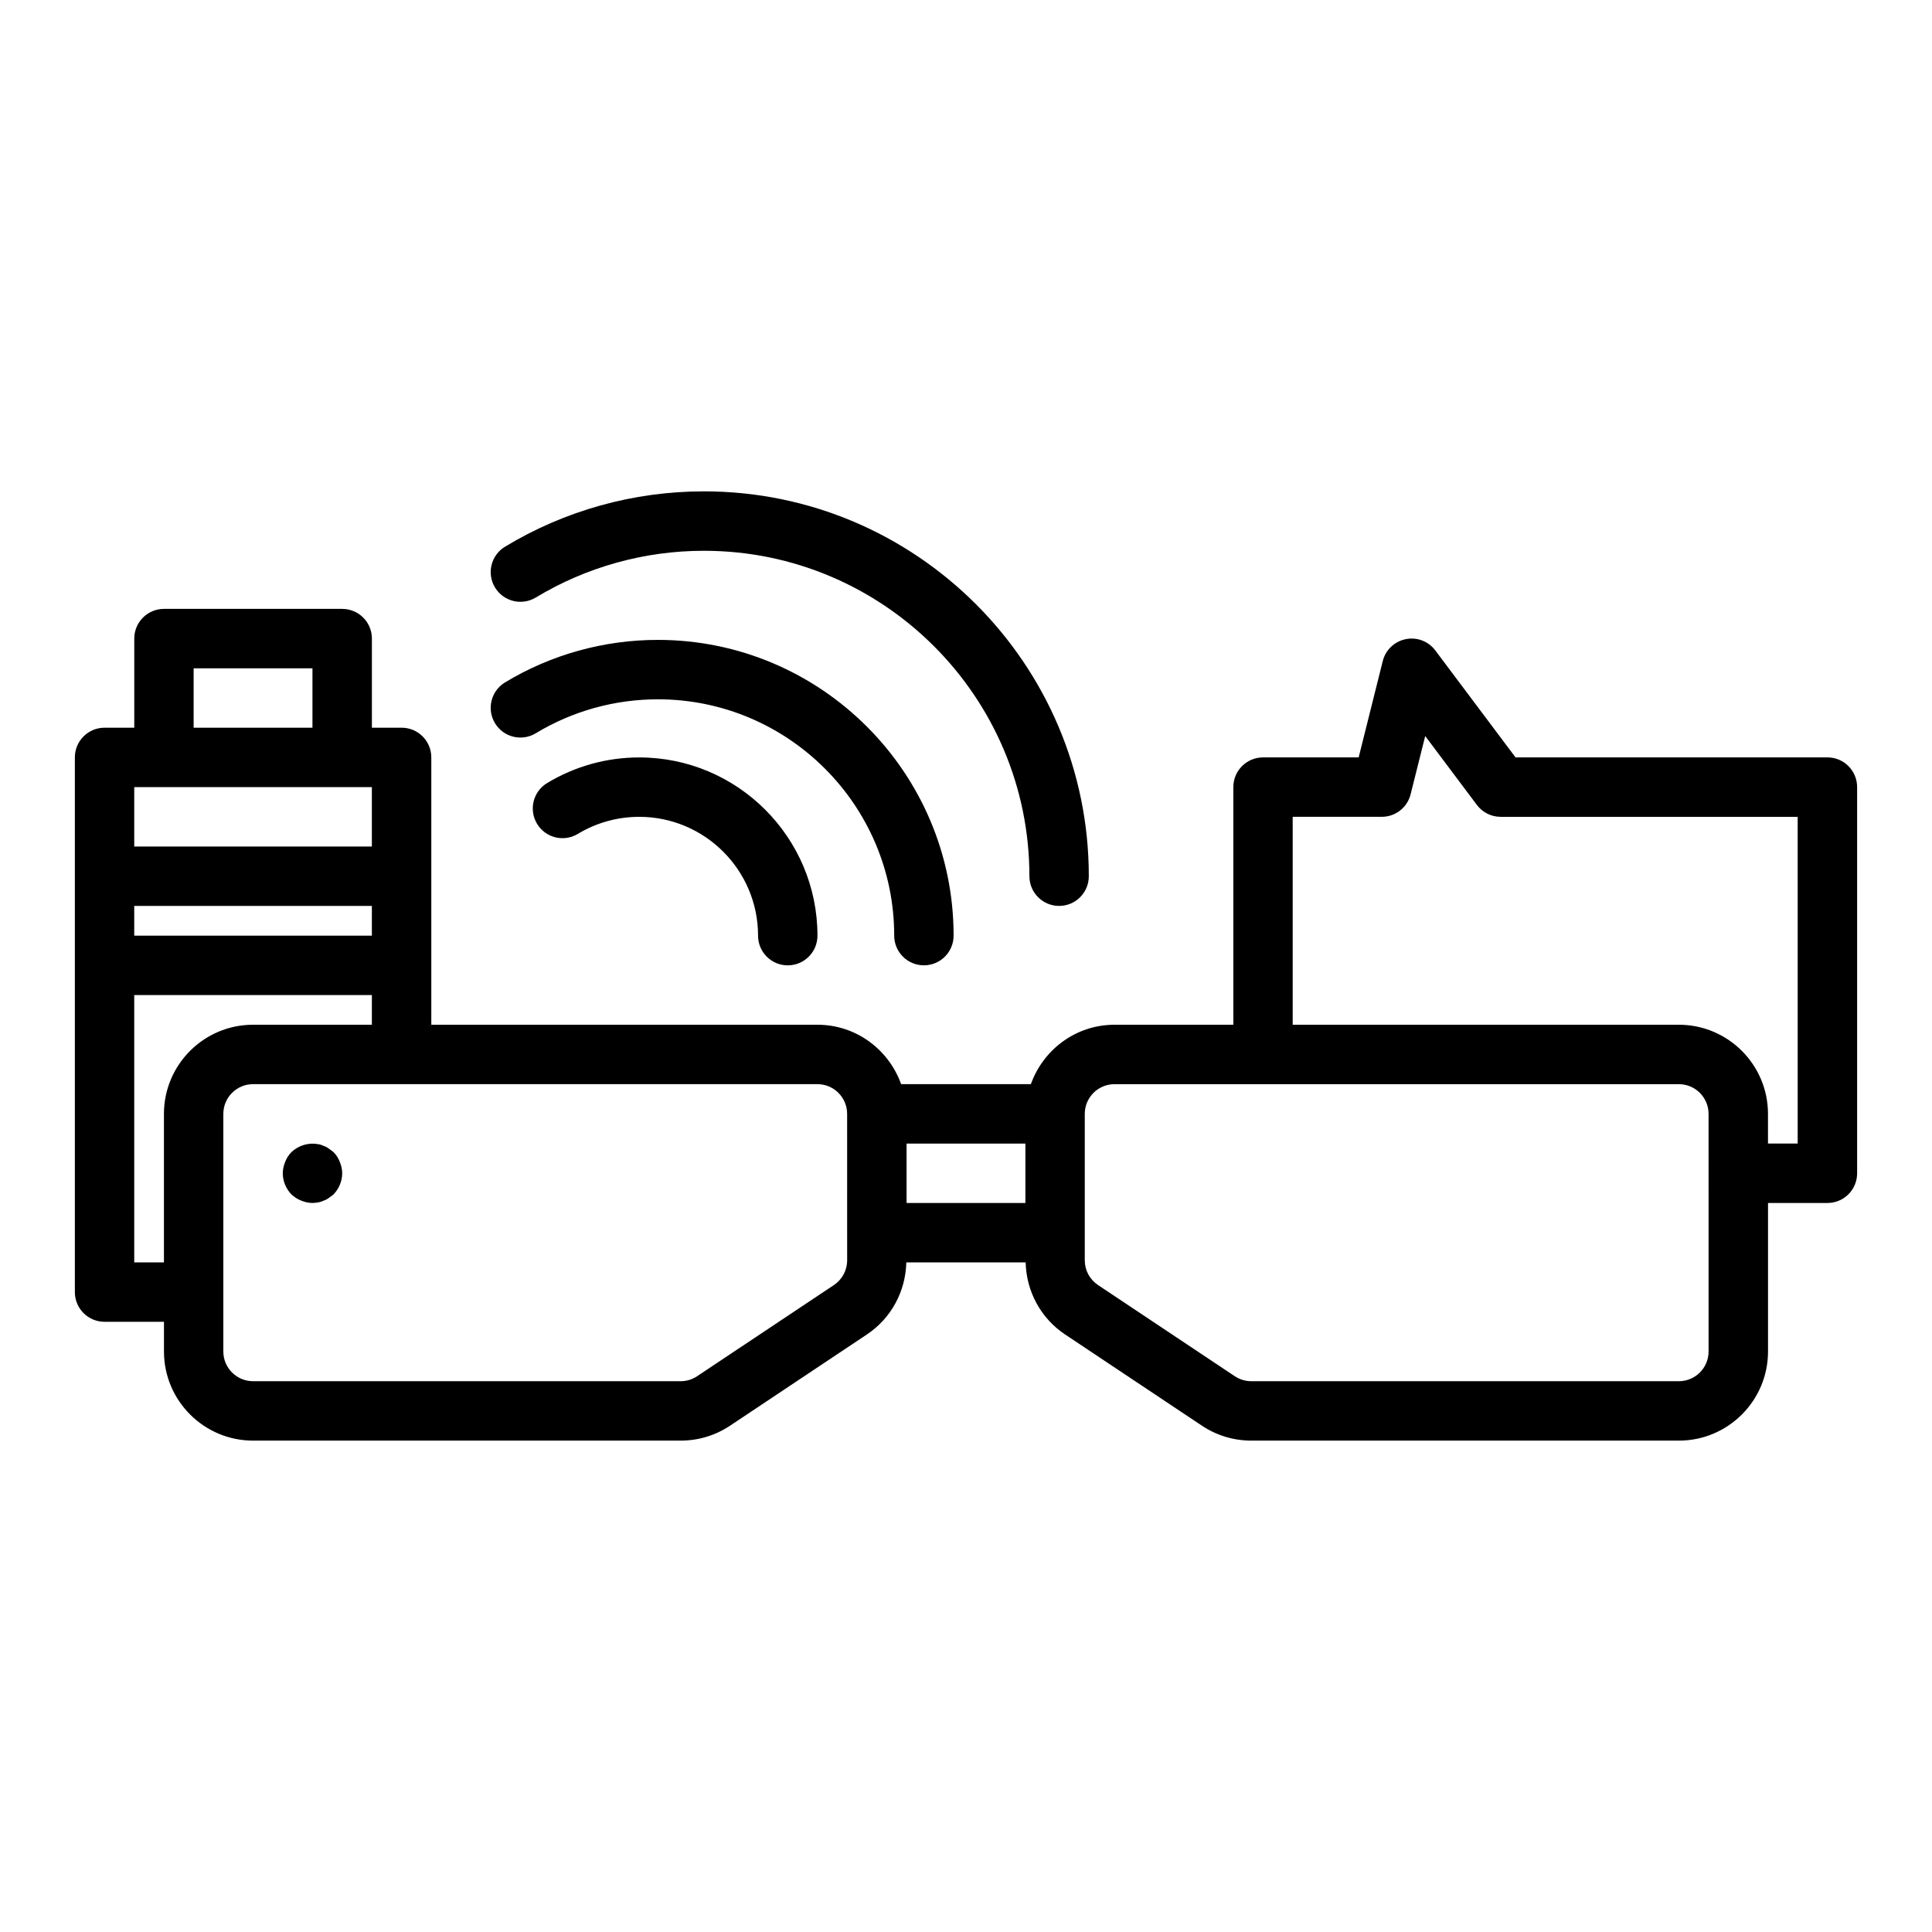
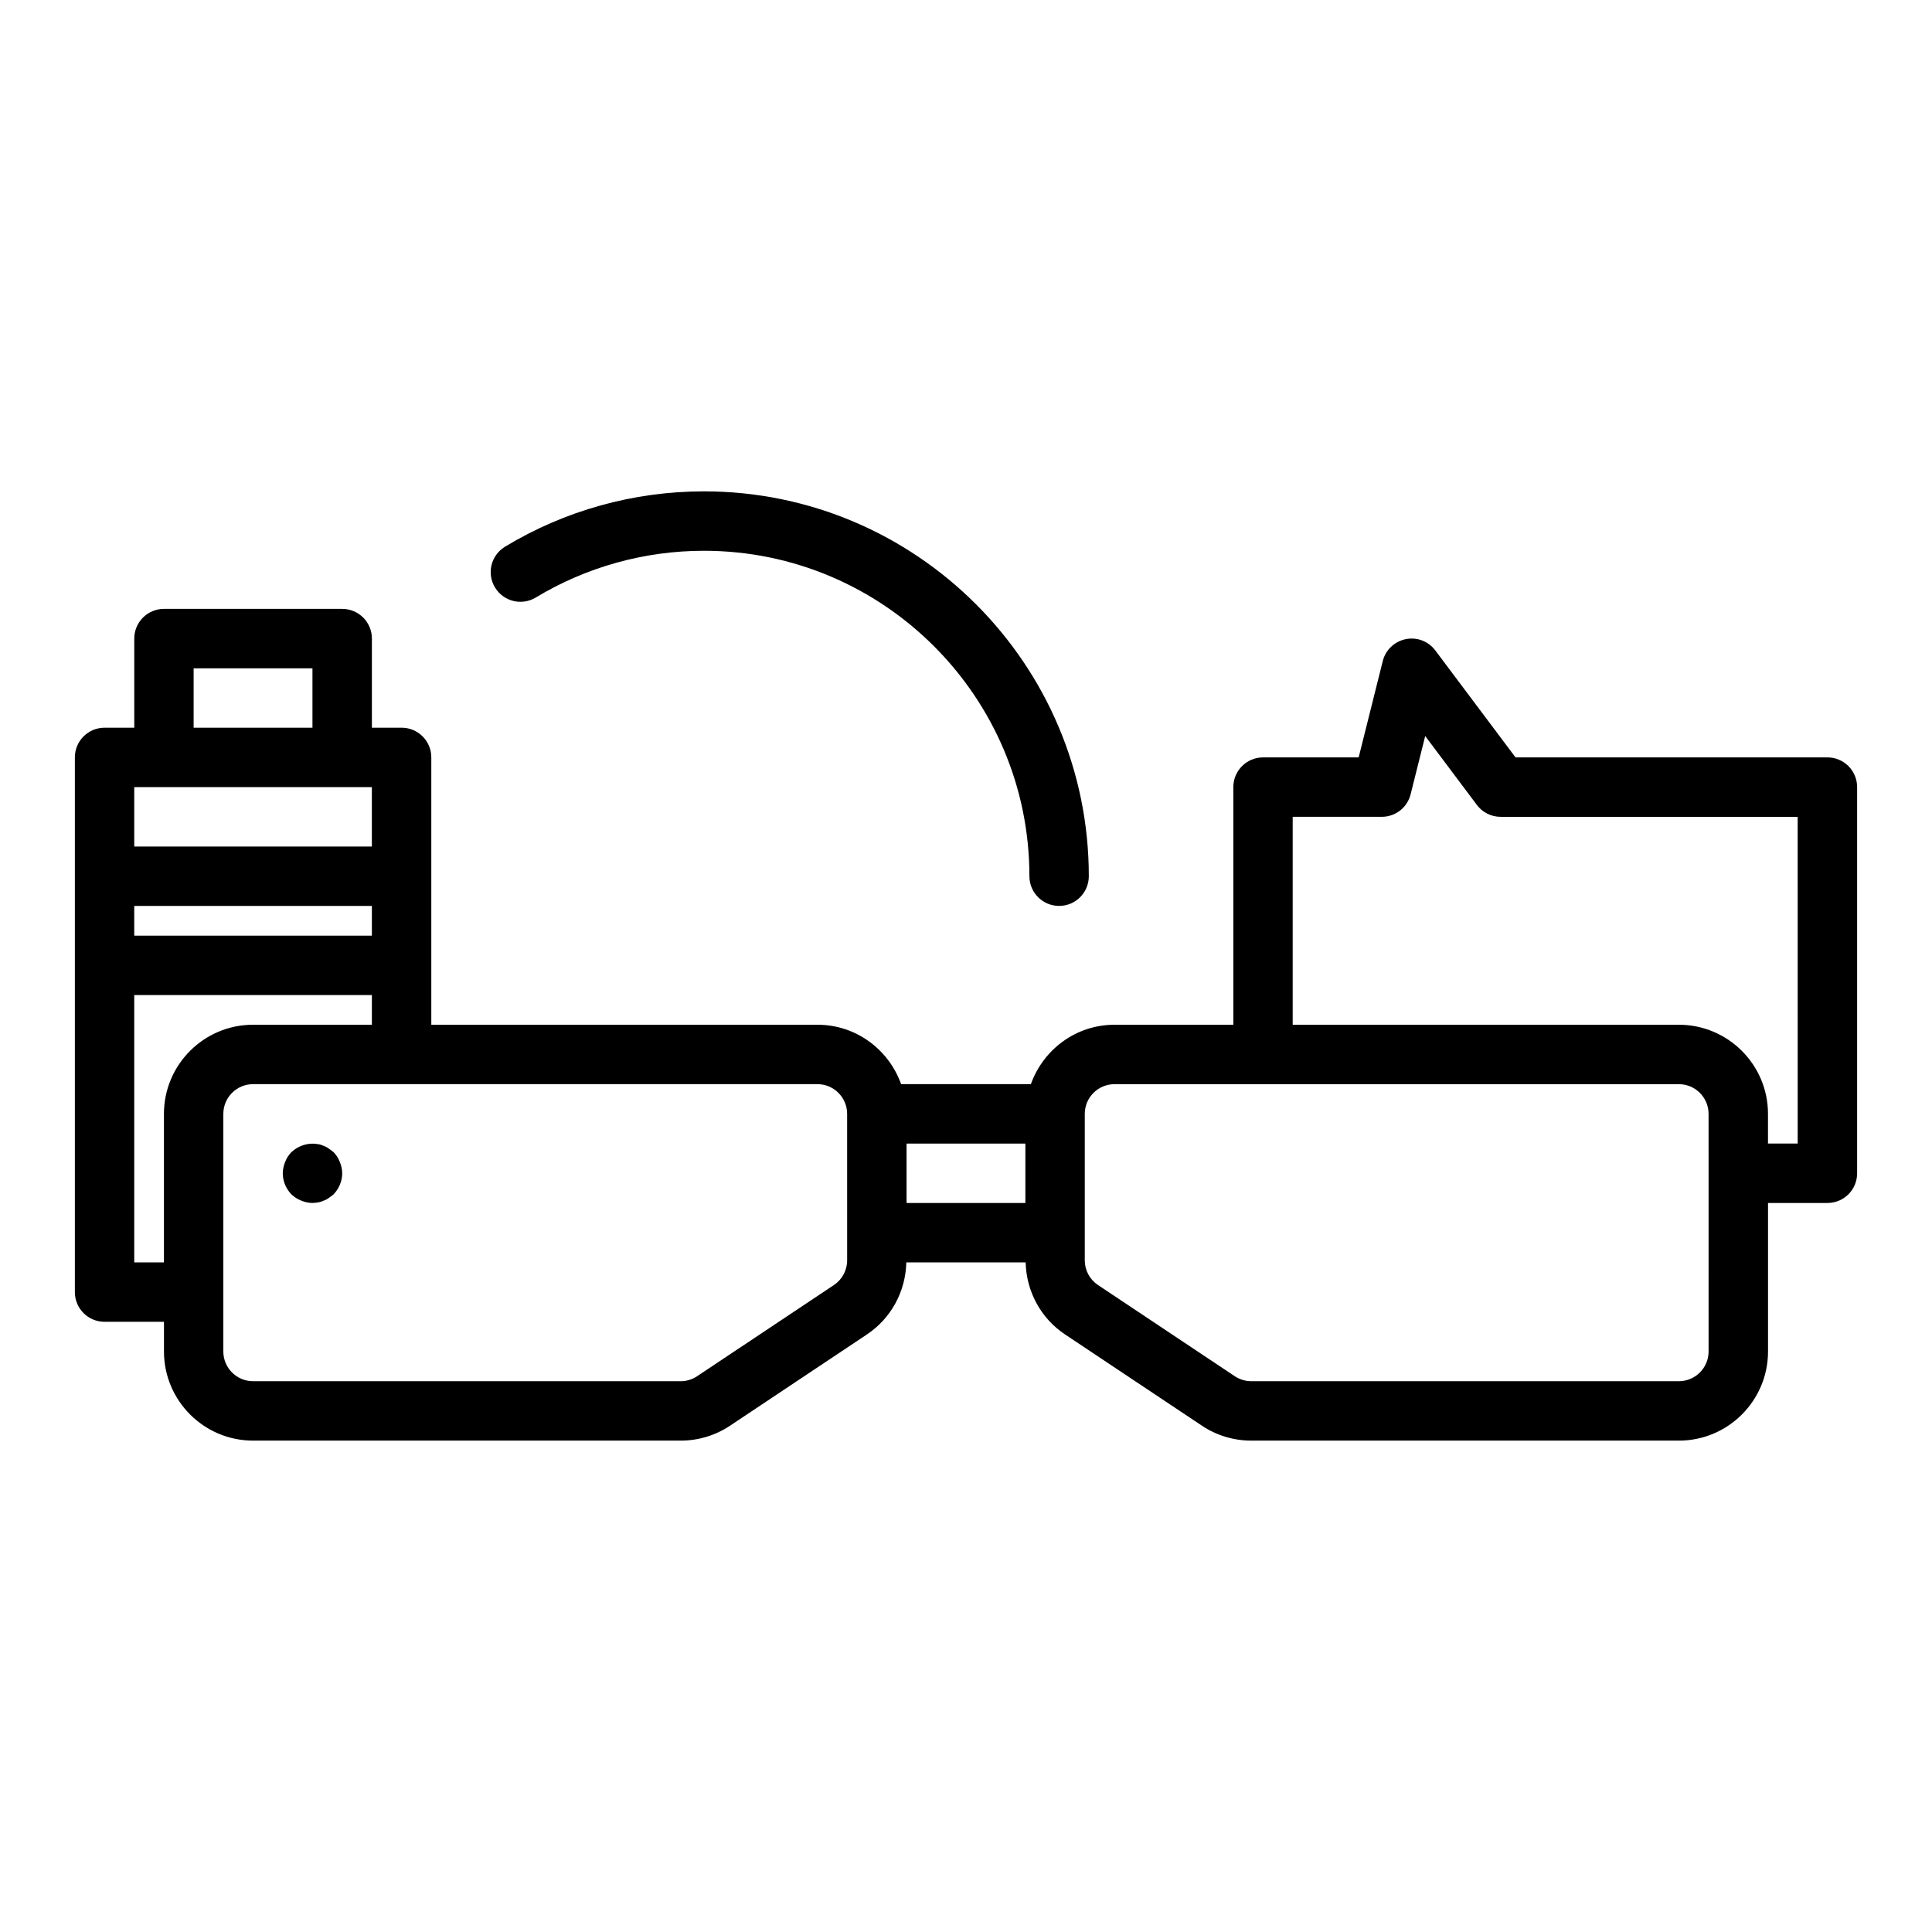
<svg xmlns="http://www.w3.org/2000/svg" fill="#000000" width="800px" height="800px" version="1.1" viewBox="144 144 512 512">
  <g>
-     <path d="m288.99 351.52c-3.723 2.25-4.914 7.09-2.66 10.809 2.238 3.711 7.066 4.918 10.809 2.66 4.887-2.957 10.516-4.519 16.266-4.519 17.367 0 31.488 14.125 31.488 31.488 0 4.348 3.519 7.871 7.871 7.871s7.871-3.523 7.871-7.871c0-26.047-21.188-47.23-47.23-47.23-8.625-0.004-17.066 2.344-24.414 6.793z" />
-     <path d="m275.18 335.66c2.238 3.711 7.066 4.922 10.809 2.66 9.73-5.887 20.918-8.996 32.355-8.996 34.531 0 62.629 28.094 62.629 62.625 0 4.348 3.519 7.871 7.871 7.871 4.352 0 7.871-3.523 7.871-7.871 0-43.215-35.156-78.371-78.375-78.371-14.312 0-28.32 3.898-40.504 11.27-3.719 2.254-4.91 7.09-2.656 10.812z" />
    <path d="m285.99 302.35c13.398-8.102 28.805-12.387 44.566-12.387 47.555 0 86.246 38.688 86.246 86.242 0 4.348 3.519 7.871 7.871 7.871 4.352 0 7.871-3.523 7.871-7.871 0-56.234-45.758-101.99-101.99-101.99-18.633 0-36.863 5.07-52.715 14.664-3.723 2.25-4.914 7.09-2.66 10.809 2.25 3.719 7.086 4.914 10.812 2.66z" />
    <path d="m232.4 449.34c-0.391-0.316-0.793-0.629-1.262-0.945-0.391-0.316-0.867-0.555-1.336-0.711-0.477-0.234-0.945-0.391-1.5-0.469-2.516-0.473-5.188 0.316-7.082 2.125-0.707 0.707-1.262 1.57-1.652 2.594-0.391 0.945-0.629 1.969-0.629 2.996 0 2.125 0.859 4.094 2.281 5.59 0.785 0.707 1.574 1.258 2.598 1.652 0.945 0.391 1.969 0.629 2.992 0.629 0.469 0 1.023-0.082 1.492-0.156 0.555-0.082 1.023-0.238 1.5-0.473 0.469-0.156 0.945-0.395 1.336-0.711 0.469-0.312 0.867-0.625 1.262-0.941 1.414-1.5 2.285-3.465 2.285-5.59 0-1.027-0.238-2.047-0.629-2.996-0.395-1.023-0.949-1.887-1.656-2.594z" />
    <path d="m628.29 344.72h-82.656l-21.258-28.34c-1.812-2.434-4.859-3.613-7.856-2.992-2.977 0.602-5.344 2.859-6.074 5.805l-6.387 25.527h-25.34c-4.352 0-7.871 3.523-7.871 7.871v62.977h-31.488c-10.25 0-18.906 6.602-22.164 15.742h-34.391c-3.262-9.145-11.918-15.742-22.164-15.742h-102.34v-70.848c0-4.348-3.519-7.871-7.871-7.871h-7.871v-23.617c0-4.348-3.519-7.871-7.871-7.871h-47.234c-4.352 0-7.871 3.523-7.871 7.871v23.617h-7.871c-4.352 0-7.871 3.523-7.871 7.871v141.7c0 4.348 3.519 7.871 7.871 7.871h15.742v7.871c0 13.023 10.594 23.617 23.617 23.617h113.31c4.688 0 9.219-1.371 13.098-3.965l36.254-24.168c6.43-4.285 10.266-11.398 10.449-19.098h31.625c0.184 7.695 4.016 14.812 10.449 19.098l36.246 24.164c3.891 2.598 8.418 3.969 13.105 3.969h113.32c13.023 0 23.617-10.594 23.617-23.617v-39.359h15.742c4.352 0 7.871-3.523 7.871-7.871v-102.34c0.004-4.348-3.519-7.875-7.867-7.875zm-244.04 102.34h31.488v15.742h-31.488zm-141.7-55.102h-62.977v-7.871h62.977zm-47.234-70.852h31.488v15.742l-31.488 0.004zm-7.871 31.488h55.102v15.742l-62.973 0.004v-15.742zm-7.871 125.95v-70.848h62.977v7.871h-31.488c-13.023 0-23.617 10.594-23.617 23.617v39.359zm188.93-0.551c0 2.637-1.309 5.086-3.504 6.551l-36.262 24.172c-1.293 0.859-2.797 1.32-4.359 1.32l-113.32-0.004c-4.344 0-7.871-3.531-7.871-7.871v-62.977c0-4.34 3.527-7.871 7.871-7.871h149.57c4.344 0 7.871 3.531 7.871 7.871zm228.29 24.168c0 4.34-3.527 7.871-7.871 7.871h-113.32c-1.562 0-3.066-0.457-4.367-1.32l-36.254-24.168c-2.199-1.469-3.504-3.914-3.504-6.551v-38.805c0-4.34 3.527-7.871 7.871-7.871h149.57c4.344 0 7.871 3.531 7.871 7.871zm23.613-55.105h-7.871v-7.871c0-13.023-10.594-23.617-23.617-23.617h-102.34v-55.105h23.617c3.613 0 6.758-2.461 7.633-5.961l3.867-15.445 13.691 18.258c1.484 1.988 3.82 3.152 6.297 3.152h78.719z" />
  </g>
</svg>